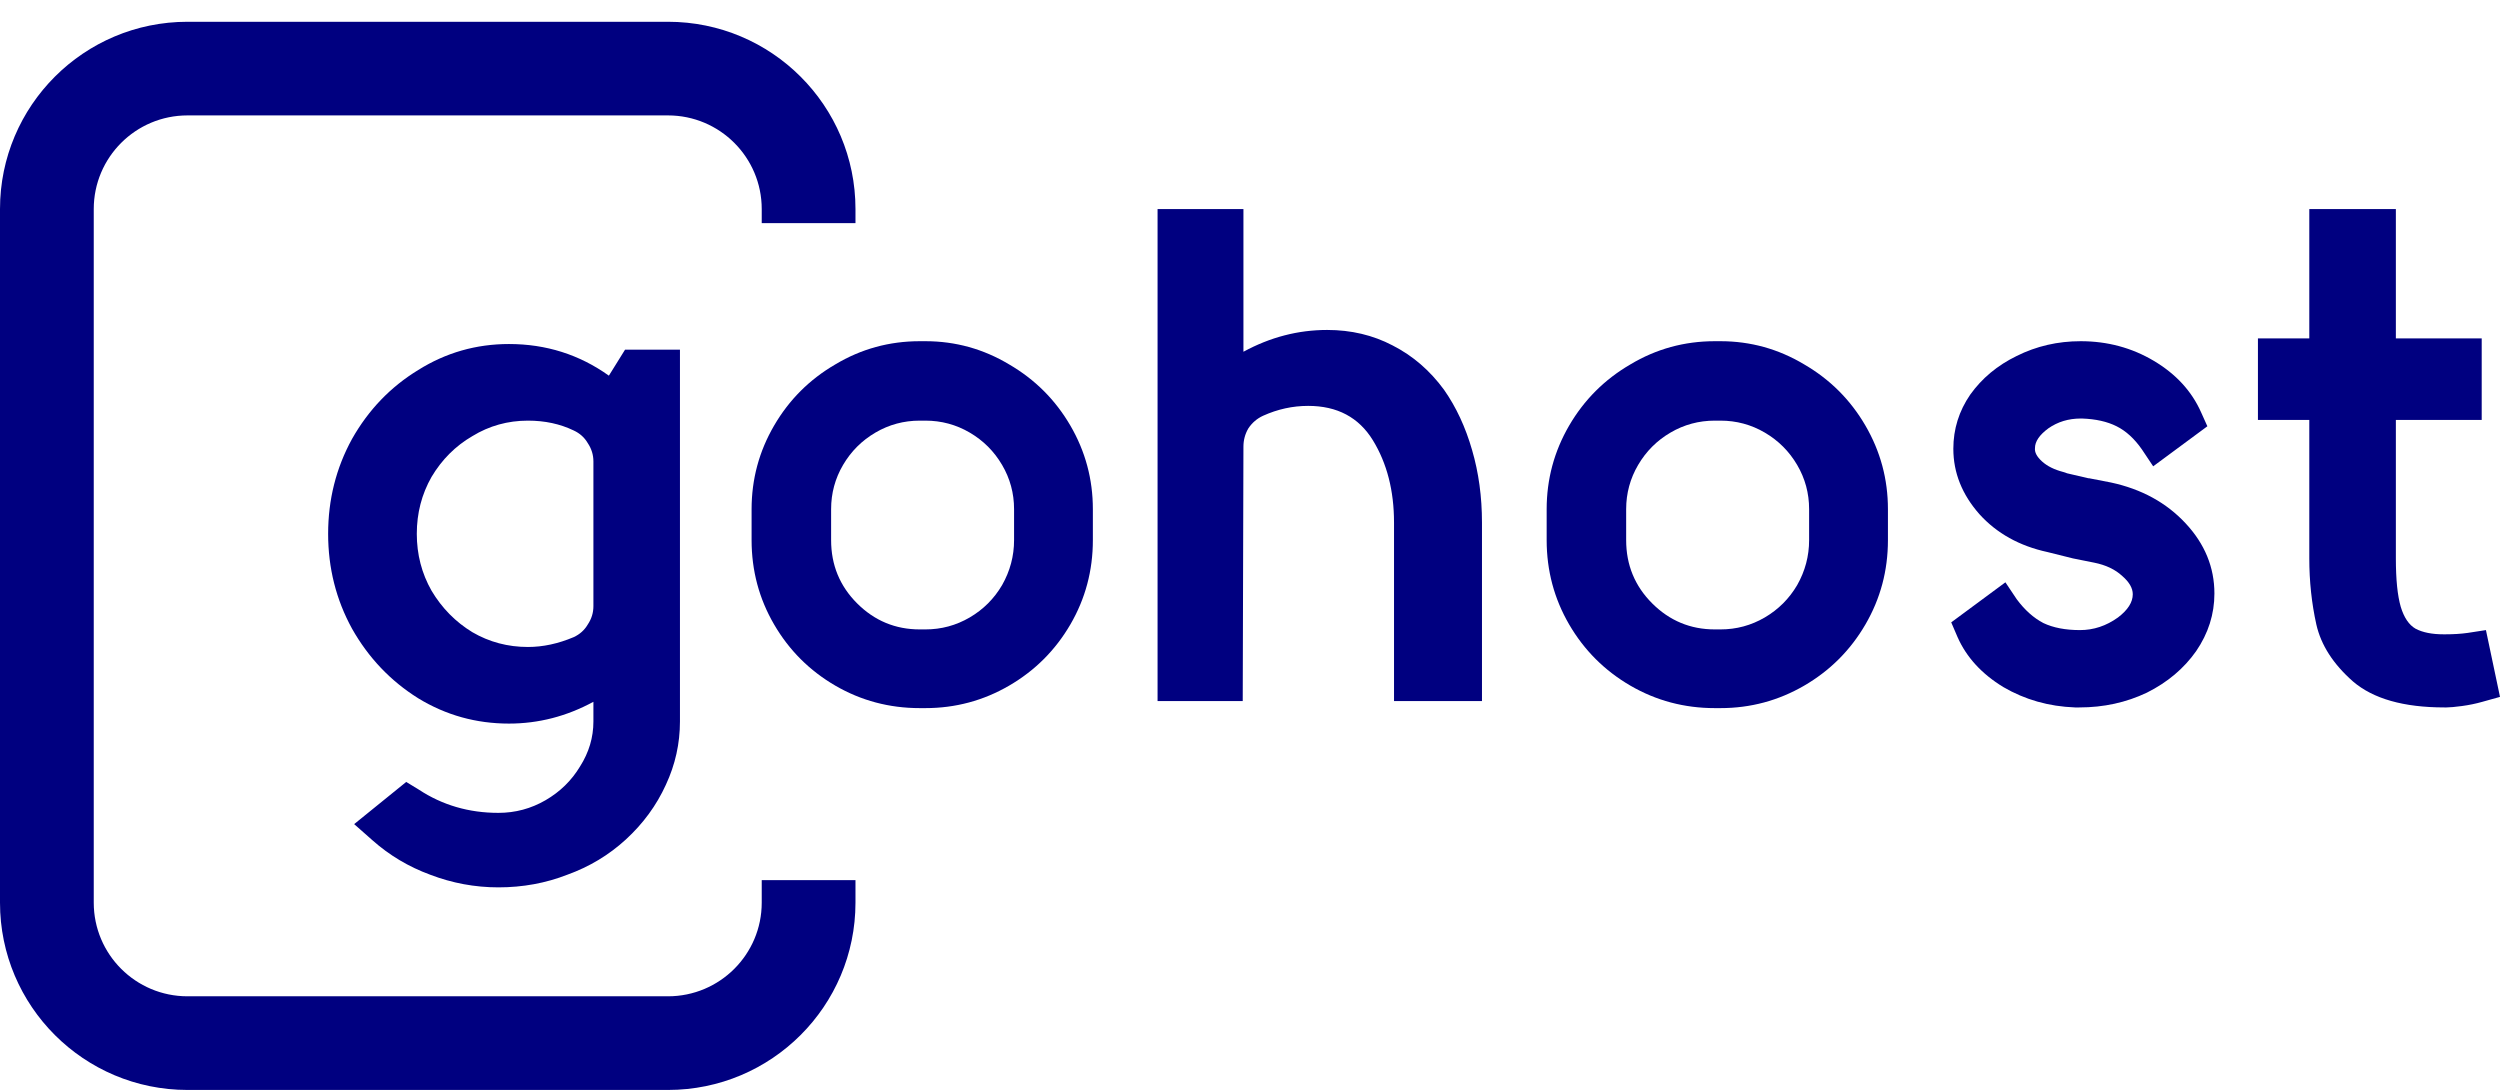
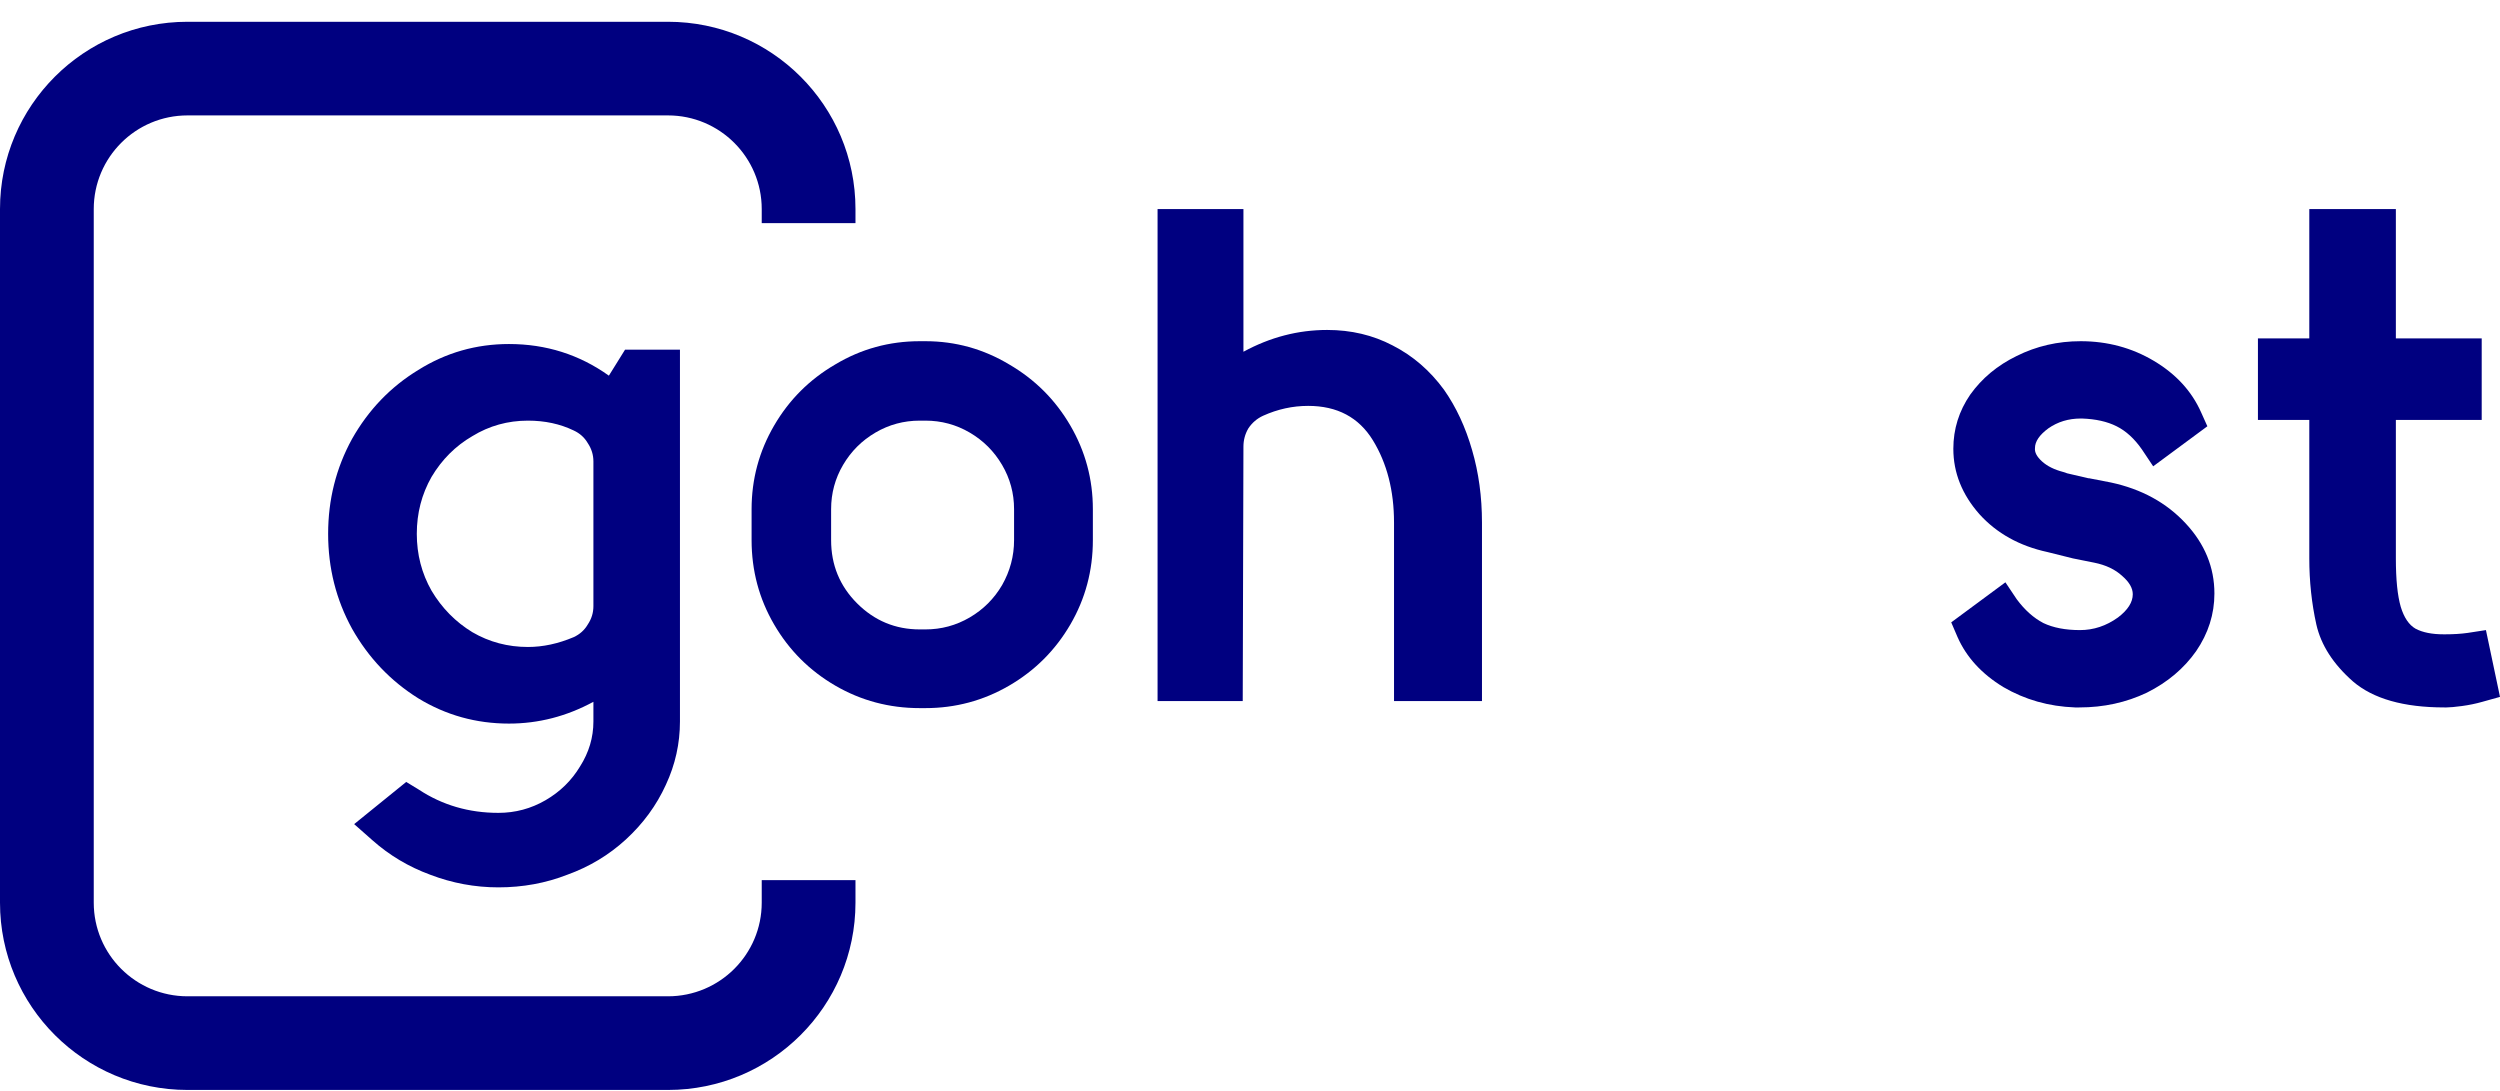
<svg xmlns="http://www.w3.org/2000/svg" width="110" height="48" viewBox="0 0 110 48" fill="none">
  <path d="M8.25 5.078H29.391C31.669 5.078 33.516 6.923 33.516 9.199V9.817H37.641L37.641 9.199C37.641 4.648 33.948 0.958 29.391 0.958H8.25C3.694 0.958 0 4.648 0 9.199V39.717C0 44.268 3.694 47.958 8.25 47.958H29.391C33.948 47.958 37.641 44.268 37.641 39.717L37.641 38.726H33.516V39.717C33.516 41.993 31.669 43.837 29.391 43.837H8.25C5.972 43.837 4.125 41.993 4.125 39.717V9.199C4.125 6.923 5.972 5.078 8.25 5.078Z" fill="#000080" />
  <path d="M110 30.663L109.226 30.879C108.937 30.962 108.638 31.023 108.328 31.065C108.018 31.106 107.791 31.127 107.647 31.127H107.554C105.758 31.127 104.417 30.745 103.529 29.982C102.662 29.219 102.125 28.384 101.919 27.477C101.713 26.549 101.609 25.58 101.609 24.57V18.477H99.349V14.89H101.609V9.199H105.418V14.89H109.195V18.477H105.418V24.57C105.418 25.498 105.49 26.209 105.634 26.704C105.779 27.178 105.996 27.498 106.285 27.663C106.594 27.828 107.007 27.91 107.523 27.91H107.585C107.957 27.91 108.287 27.889 108.576 27.848L109.381 27.724L110 30.663Z" fill="#000080" />
  <path d="M92.882 21.23C94.224 21.518 95.318 22.116 96.164 23.024C97.011 23.931 97.434 24.962 97.434 26.116C97.434 27.023 97.165 27.869 96.629 28.652C96.092 29.415 95.37 30.023 94.462 30.477C93.553 30.91 92.563 31.127 91.489 31.127H91.303C90.148 31.085 89.095 30.786 88.145 30.23C87.196 29.652 86.525 28.92 86.133 28.034L85.854 27.384L88.238 25.622L88.734 26.364C89.085 26.838 89.477 27.189 89.91 27.415C90.344 27.621 90.88 27.724 91.52 27.724C92.119 27.724 92.676 27.539 93.192 27.168C93.626 26.838 93.842 26.498 93.842 26.147C93.842 25.879 93.688 25.611 93.378 25.343C93.068 25.055 92.655 24.859 92.139 24.756L91.211 24.57C91.211 24.57 90.839 24.477 90.096 24.292C88.858 24.024 87.856 23.467 87.093 22.622C86.329 21.756 85.947 20.797 85.947 19.745C85.947 18.879 86.195 18.085 86.69 17.364C87.206 16.642 87.887 16.075 88.734 15.663C89.601 15.23 90.54 15.013 91.551 15.013C92.728 15.013 93.801 15.302 94.771 15.879C95.741 16.457 96.433 17.209 96.846 18.137L97.124 18.756L94.74 20.518L94.245 19.776C93.915 19.302 93.543 18.962 93.13 18.756C92.717 18.549 92.212 18.436 91.613 18.415H91.551C91.014 18.415 90.54 18.56 90.127 18.848C89.735 19.137 89.539 19.426 89.539 19.714C89.518 19.9 89.621 20.096 89.848 20.302C90.075 20.508 90.385 20.663 90.777 20.766L90.963 20.828L91.892 21.044H91.923L92.882 21.23Z" fill="#000080" />
-   <path d="M75.7 15.013C77.021 15.013 78.249 15.354 79.385 16.034C80.52 16.694 81.418 17.591 82.078 18.725C82.739 19.859 83.069 21.085 83.069 22.405V23.766C83.069 25.106 82.739 26.343 82.078 27.477C81.418 28.611 80.52 29.508 79.385 30.168C78.249 30.828 77.021 31.157 75.7 31.157H75.452C74.111 31.157 72.872 30.828 71.737 30.168C70.602 29.508 69.704 28.611 69.043 27.477C68.383 26.343 68.053 25.106 68.053 23.766V22.405C68.053 21.085 68.383 19.859 69.043 18.725C69.704 17.591 70.602 16.694 71.737 16.034C72.872 15.354 74.111 15.013 75.452 15.013H75.7ZM71.551 23.766C71.551 24.859 71.933 25.786 72.697 26.549C73.461 27.312 74.379 27.694 75.452 27.694H75.7C76.402 27.694 77.052 27.518 77.651 27.168C78.249 26.817 78.724 26.343 79.075 25.745C79.426 25.127 79.601 24.467 79.601 23.766V22.405C79.601 21.704 79.426 21.055 79.075 20.457C78.724 19.859 78.249 19.384 77.651 19.034C77.052 18.683 76.402 18.508 75.7 18.508H75.452C74.751 18.508 74.1 18.683 73.502 19.034C72.903 19.384 72.429 19.859 72.078 20.457C71.727 21.055 71.551 21.704 71.551 22.405V23.766Z" fill="#000080" />
  <path d="M61.337 30.848V22.993C61.337 21.59 61.027 20.384 60.408 19.374C59.788 18.364 58.839 17.859 57.559 17.859C56.878 17.859 56.218 18.003 55.578 18.292C55.309 18.415 55.093 18.601 54.928 18.848C54.783 19.096 54.711 19.364 54.711 19.652L54.68 30.848H50.933V9.199H54.711V15.477C55.887 14.838 57.115 14.518 58.395 14.518C59.448 14.518 60.408 14.745 61.275 15.199C62.162 15.652 62.916 16.302 63.535 17.147C64.071 17.91 64.484 18.797 64.773 19.807C65.062 20.797 65.207 21.859 65.207 22.993V30.848H61.337Z" fill="#000080" />
  <path d="M40.717 15.013C42.038 15.013 43.267 15.354 44.402 16.034C45.537 16.694 46.435 17.591 47.096 18.725C47.756 19.859 48.086 21.085 48.086 22.405V23.766C48.086 25.106 47.756 26.343 47.096 27.477C46.435 28.611 45.537 29.508 44.402 30.168C43.267 30.828 42.038 31.157 40.717 31.157H40.47C39.128 31.157 37.89 30.828 36.754 30.168C35.619 29.508 34.721 28.611 34.061 27.477C33.4 26.343 33.07 25.106 33.07 23.766V22.405C33.07 21.085 33.4 19.859 34.061 18.725C34.721 17.591 35.619 16.694 36.754 16.034C37.89 15.354 39.128 15.013 40.47 15.013H40.717ZM36.569 23.766C36.569 24.859 36.95 25.786 37.714 26.549C38.478 27.312 39.396 27.694 40.47 27.694H40.717C41.419 27.694 42.069 27.518 42.668 27.168C43.267 26.817 43.741 26.343 44.092 25.745C44.443 25.127 44.619 24.467 44.619 23.766V22.405C44.619 21.704 44.443 21.055 44.092 20.457C43.741 19.859 43.267 19.384 42.668 19.034C42.069 18.683 41.419 18.508 40.717 18.508H40.47C39.768 18.508 39.118 18.683 38.519 19.034C37.921 19.384 37.446 19.859 37.095 20.457C36.744 21.055 36.569 21.704 36.569 22.405V23.766Z" fill="#000080" />
  <path d="M29.918 15.384V31.745C29.918 32.714 29.712 33.642 29.299 34.529C28.886 35.436 28.298 36.24 27.534 36.941C26.791 37.621 25.934 38.137 24.964 38.487C24.015 38.858 23.003 39.044 21.93 39.044C20.898 39.044 19.897 38.858 18.927 38.487C17.977 38.137 17.131 37.632 16.388 36.972L15.583 36.261L17.874 34.405L18.431 34.745C19.464 35.425 20.63 35.766 21.93 35.766C22.673 35.766 23.365 35.58 24.005 35.209C24.644 34.838 25.15 34.343 25.522 33.724C25.914 33.106 26.11 32.446 26.11 31.745V30.879C24.933 31.518 23.695 31.838 22.395 31.838C20.95 31.838 19.618 31.467 18.401 30.724C17.183 29.962 16.213 28.941 15.49 27.663C14.788 26.384 14.438 24.993 14.438 23.488C14.438 21.982 14.788 20.591 15.49 19.312C16.213 18.034 17.183 17.024 18.401 16.281C19.618 15.518 20.95 15.137 22.395 15.137C24.025 15.137 25.491 15.601 26.791 16.529L27.503 15.384H29.918ZM25.243 18.941C24.644 18.652 23.974 18.508 23.23 18.508C22.343 18.508 21.528 18.735 20.785 19.189C20.041 19.622 19.443 20.22 18.989 20.982C18.555 21.745 18.339 22.58 18.339 23.488C18.339 24.395 18.555 25.23 18.989 25.993C19.443 26.755 20.041 27.364 20.785 27.817C21.528 28.25 22.343 28.467 23.23 28.467C23.891 28.467 24.562 28.322 25.243 28.034C25.511 27.91 25.718 27.724 25.862 27.477C26.027 27.23 26.11 26.962 26.11 26.673V20.302C26.11 20.013 26.027 19.745 25.862 19.498C25.718 19.25 25.511 19.065 25.243 18.941Z" fill="#000080" />
</svg>